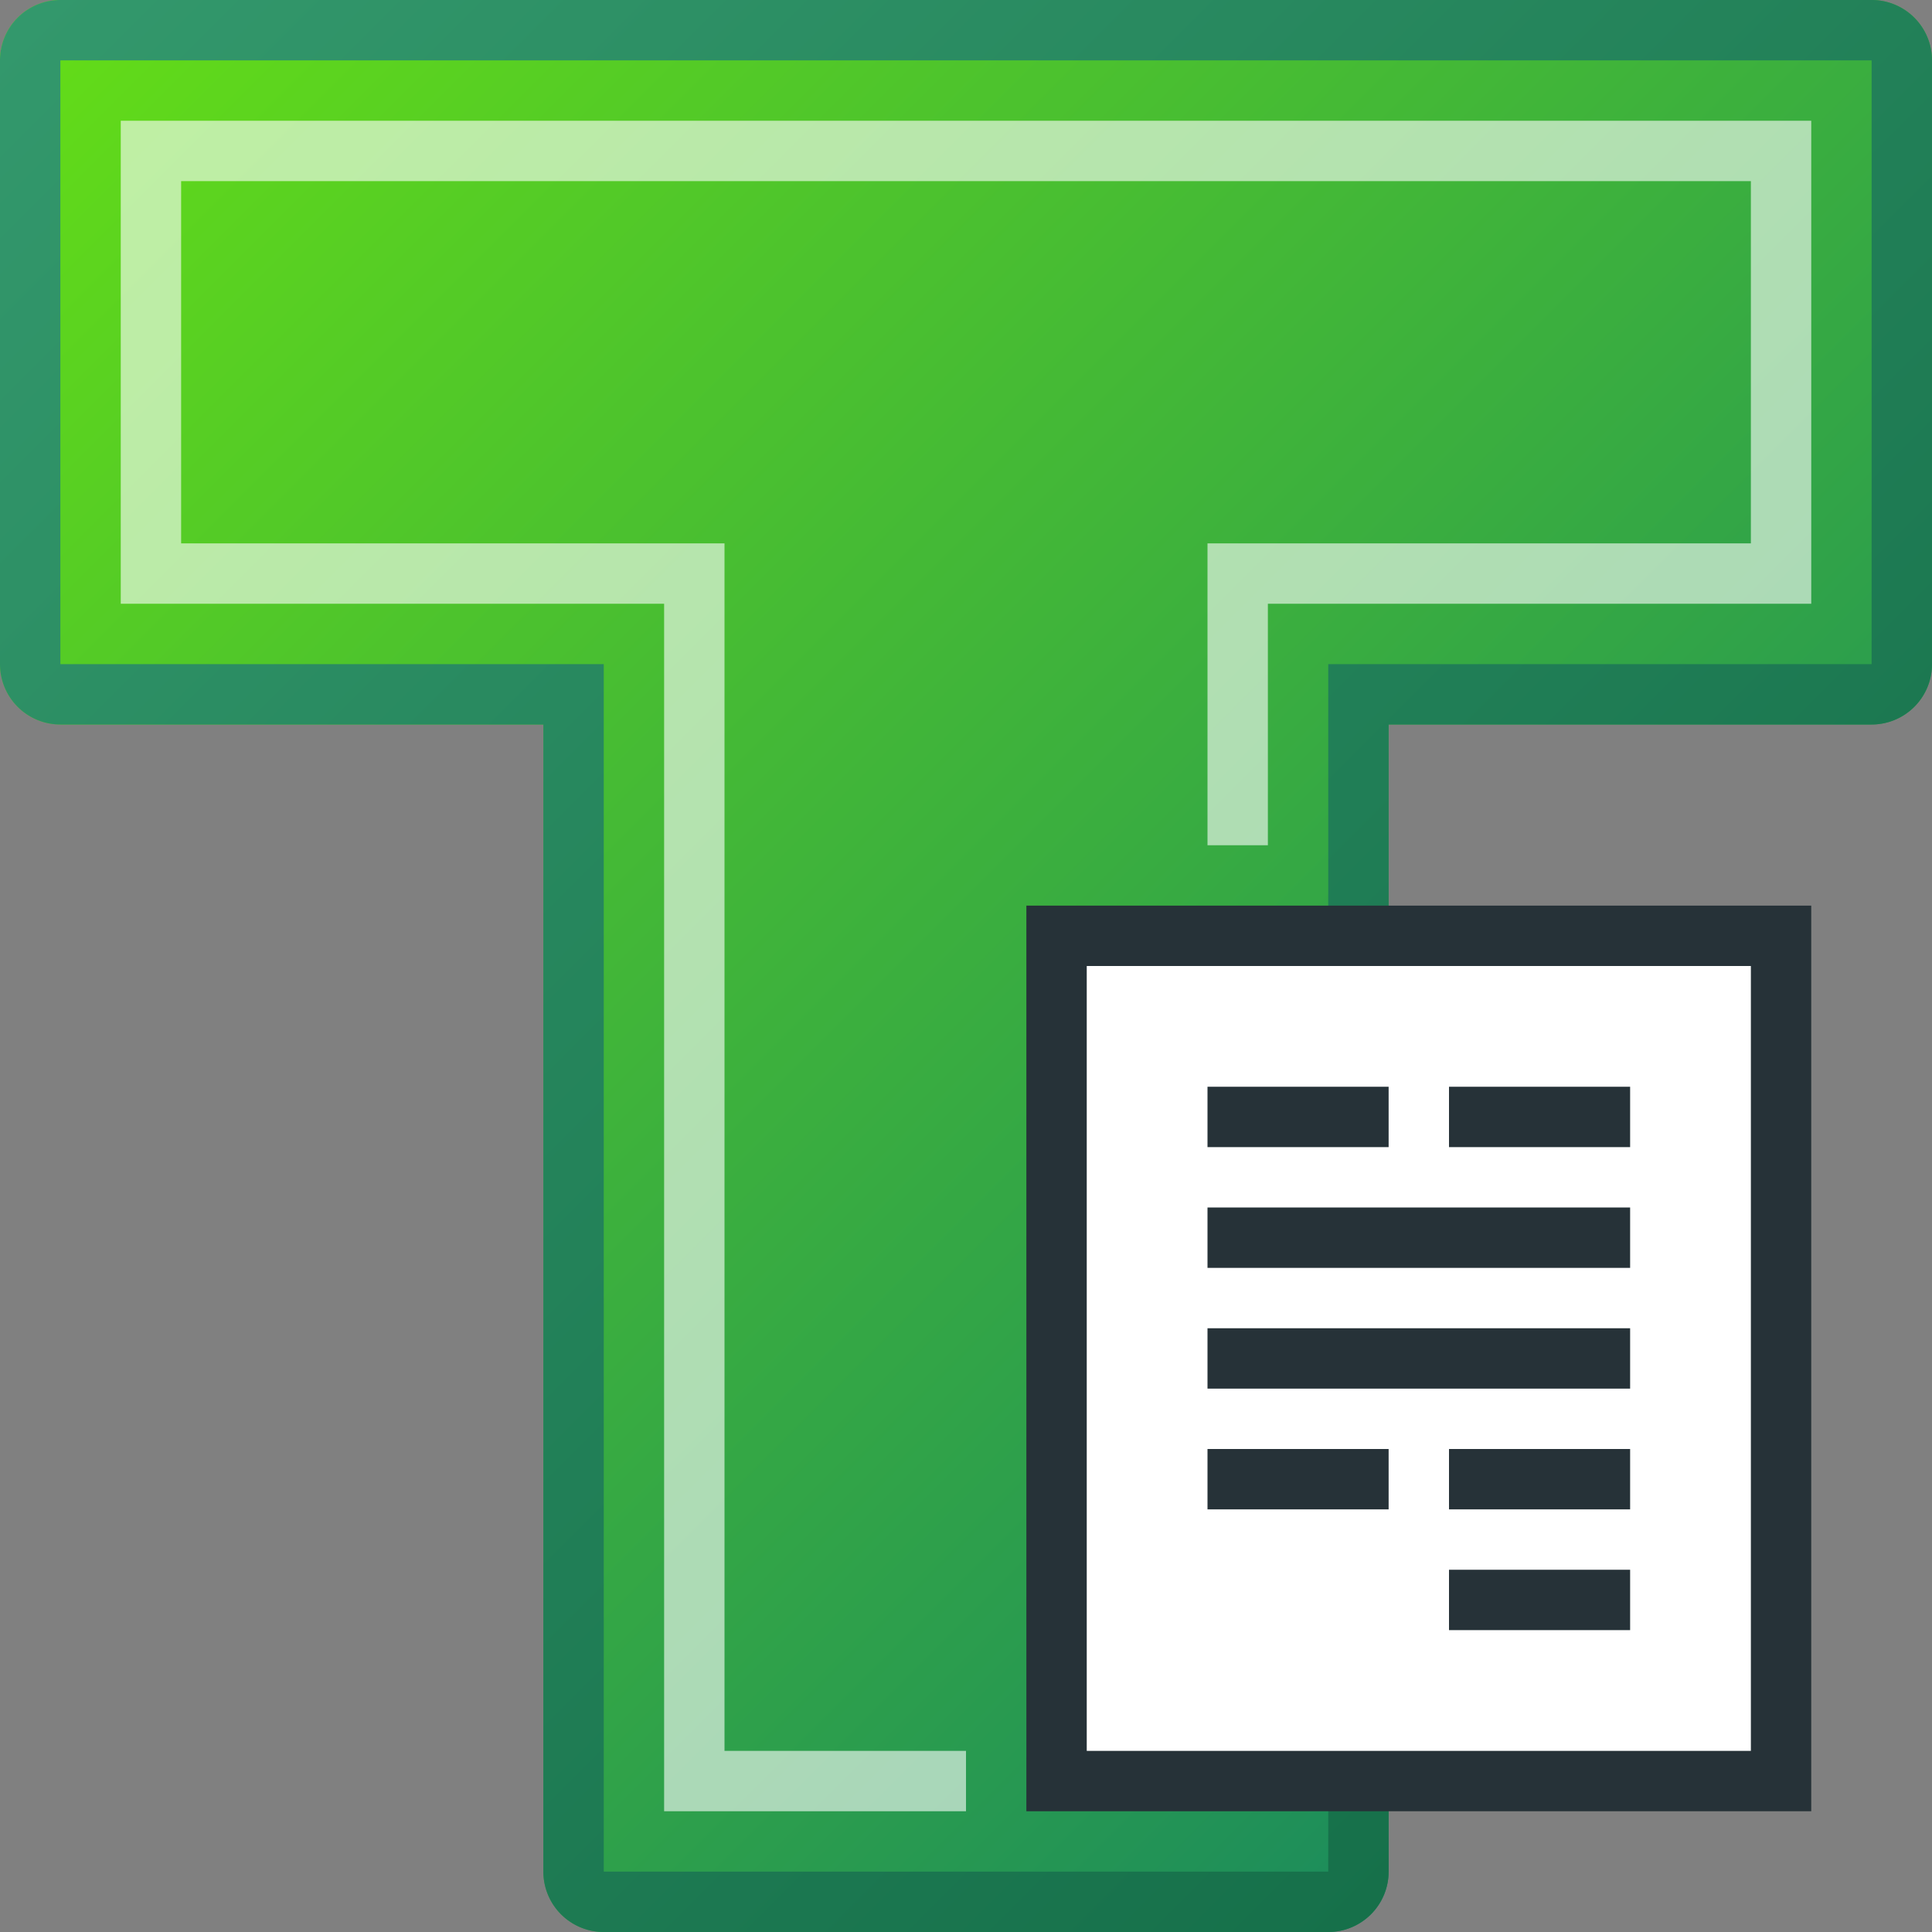
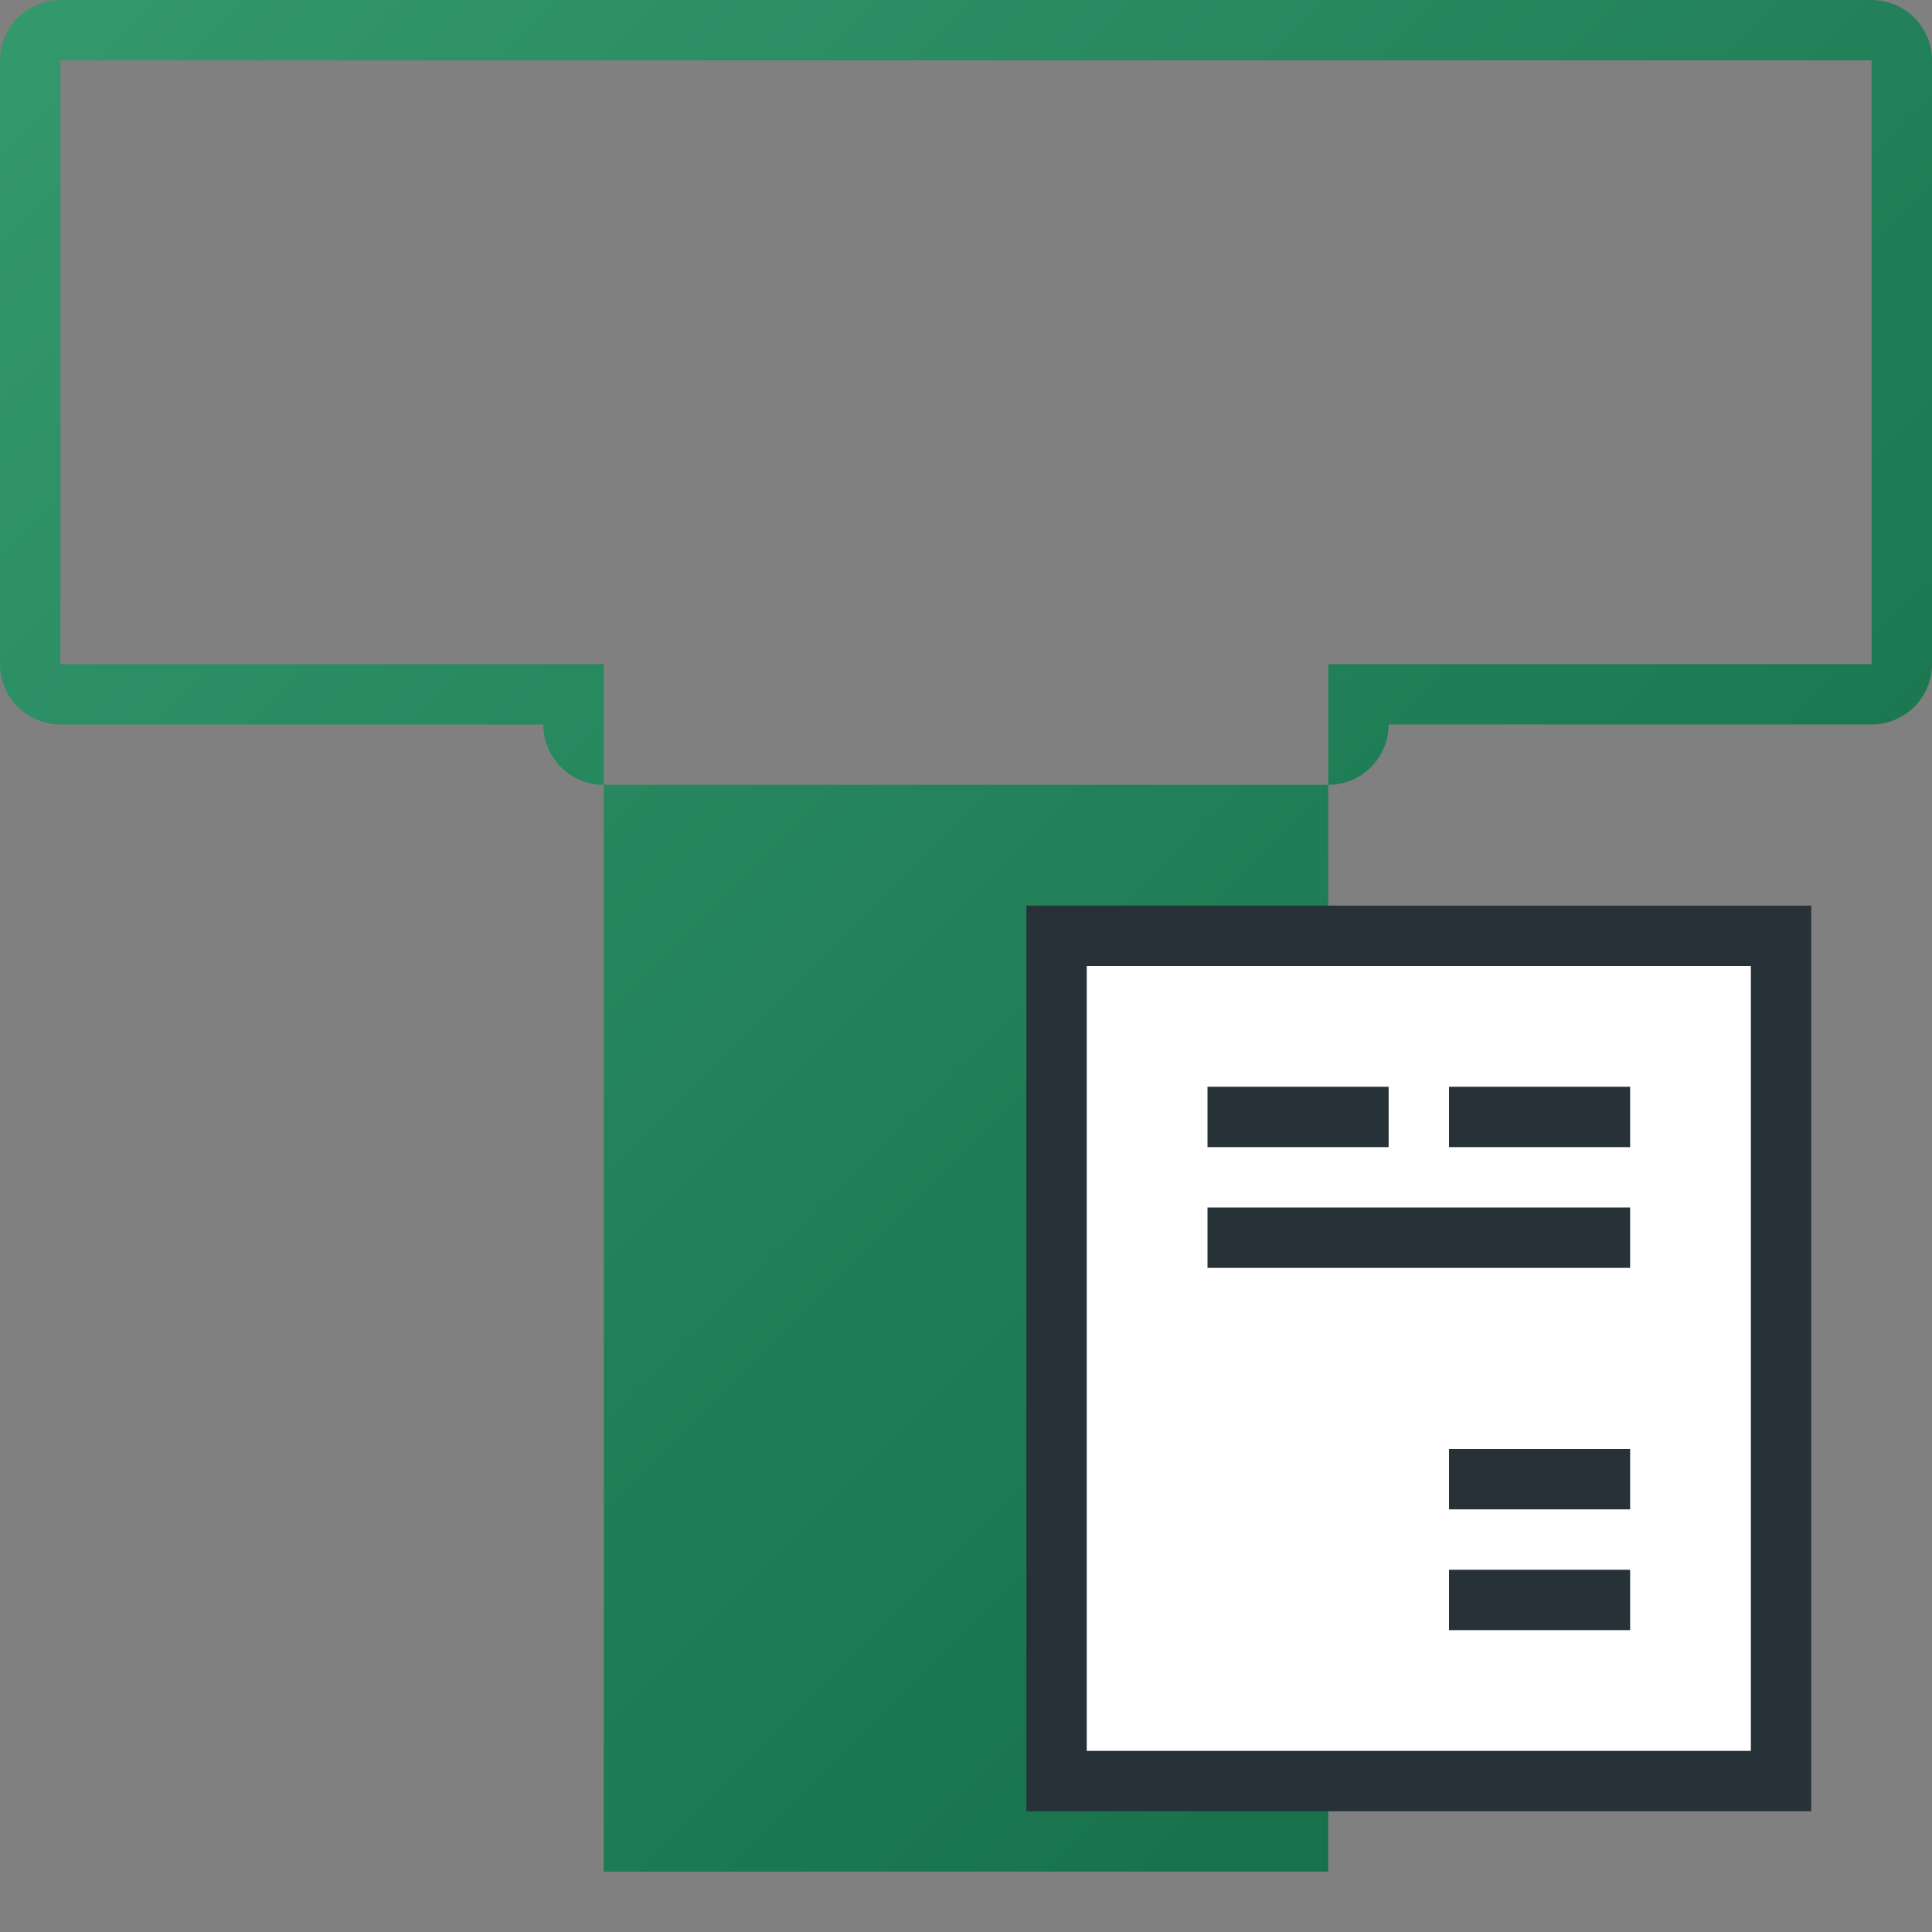
<svg xmlns="http://www.w3.org/2000/svg" id="transportnye-dokumenty-svg" viewBox="0 0 32 32">
  <rect x="0" y="0" width="32" height="32" fill="#808080" stroke="none" />
  <defs>
    <style>.cls-1{fill:none;}.cls-2{fill:url(#linear-gradient);}.cls-3{fill:url(#New_Gradient_Swatch_9);}.cls-4,.cls-6{fill:#fff;}.cls-4{opacity:0.6;}.cls-5{fill:#263238;}</style>
    <linearGradient id="linear-gradient" x1="2.54" y1="-1.96" x2="29.46" y2="24.96" gradientUnits="userSpaceOnUse">
      <stop offset="0" stop-color="#64dd17" />
      <stop offset="1" stop-color="#1c8c5c" />
    </linearGradient>
    <linearGradient id="New_Gradient_Swatch_9" x1="2.54" y1="-1.96" x2="29.46" y2="24.96" gradientUnits="userSpaceOnUse">
      <stop offset="0" stop-color="#33986c" />
      <stop offset="1" stop-color="#16704a" />
    </linearGradient>
  </defs>
  <title>transportnye-dokumenty-svg</title>
-   <rect id="Габаритный_контейнер" data-name="Габаритный контейнер" class="cls-1" width="32" height="32" />
  <g id="Буква">
-     <path class="cls-2" d="M31,0H1A1,1,0,0,0,0,1V11a1,1,0,0,0,1,1H9V31a1,1,0,0,0,1,1H22a1,1,0,0,0,1-1V12h8a1,1,0,0,0,1-1V1A1,1,0,0,0,31,0Z" />
-     <path class="cls-3" d="M31,1V11H22V31H10V11H1V1H31m0-1H1A1,1,0,0,0,0,1V11a1,1,0,0,0,1,1H9V31a1,1,0,0,0,1,1H22a1,1,0,0,0,1-1V12h8a1,1,0,0,0,1-1V1a1,1,0,0,0-1-1Z" />
-     <polygon class="cls-4" points="30 10 30 2 2 2 2 10 11 10 11 30 16 30 16 29 12 29 12 9 3 9 3 3 29 3 29 9 20 9 20 14 21 14 21 10 30 10" />
+     <path class="cls-3" d="M31,1V11H22V31H10V11H1V1H31m0-1H1A1,1,0,0,0,0,1V11a1,1,0,0,0,1,1H9a1,1,0,0,0,1,1H22a1,1,0,0,0,1-1V12h8a1,1,0,0,0,1-1V1a1,1,0,0,0-1-1Z" />
  </g>
  <g id="Значек">
    <polygon class="cls-5" points="30 15 17 15 17 30 30 30 30 15 30 15" />
    <polyline class="cls-6" points="29 16 29 29 18 29 18 16 29 16" />
    <rect class="cls-5" x="20" y="20" width="7" height="1" />
    <rect class="cls-5" x="20" y="18" width="3" height="1" />
    <rect class="cls-5" x="24" y="18" width="3" height="1" />
-     <rect class="cls-5" x="20" y="22" width="7" height="1" />
-     <rect class="cls-5" x="20" y="24" width="3" height="1" />
    <rect class="cls-5" x="24" y="24" width="3" height="1" />
    <rect class="cls-5" x="24" y="26" width="3" height="1" />
  </g>
</svg>